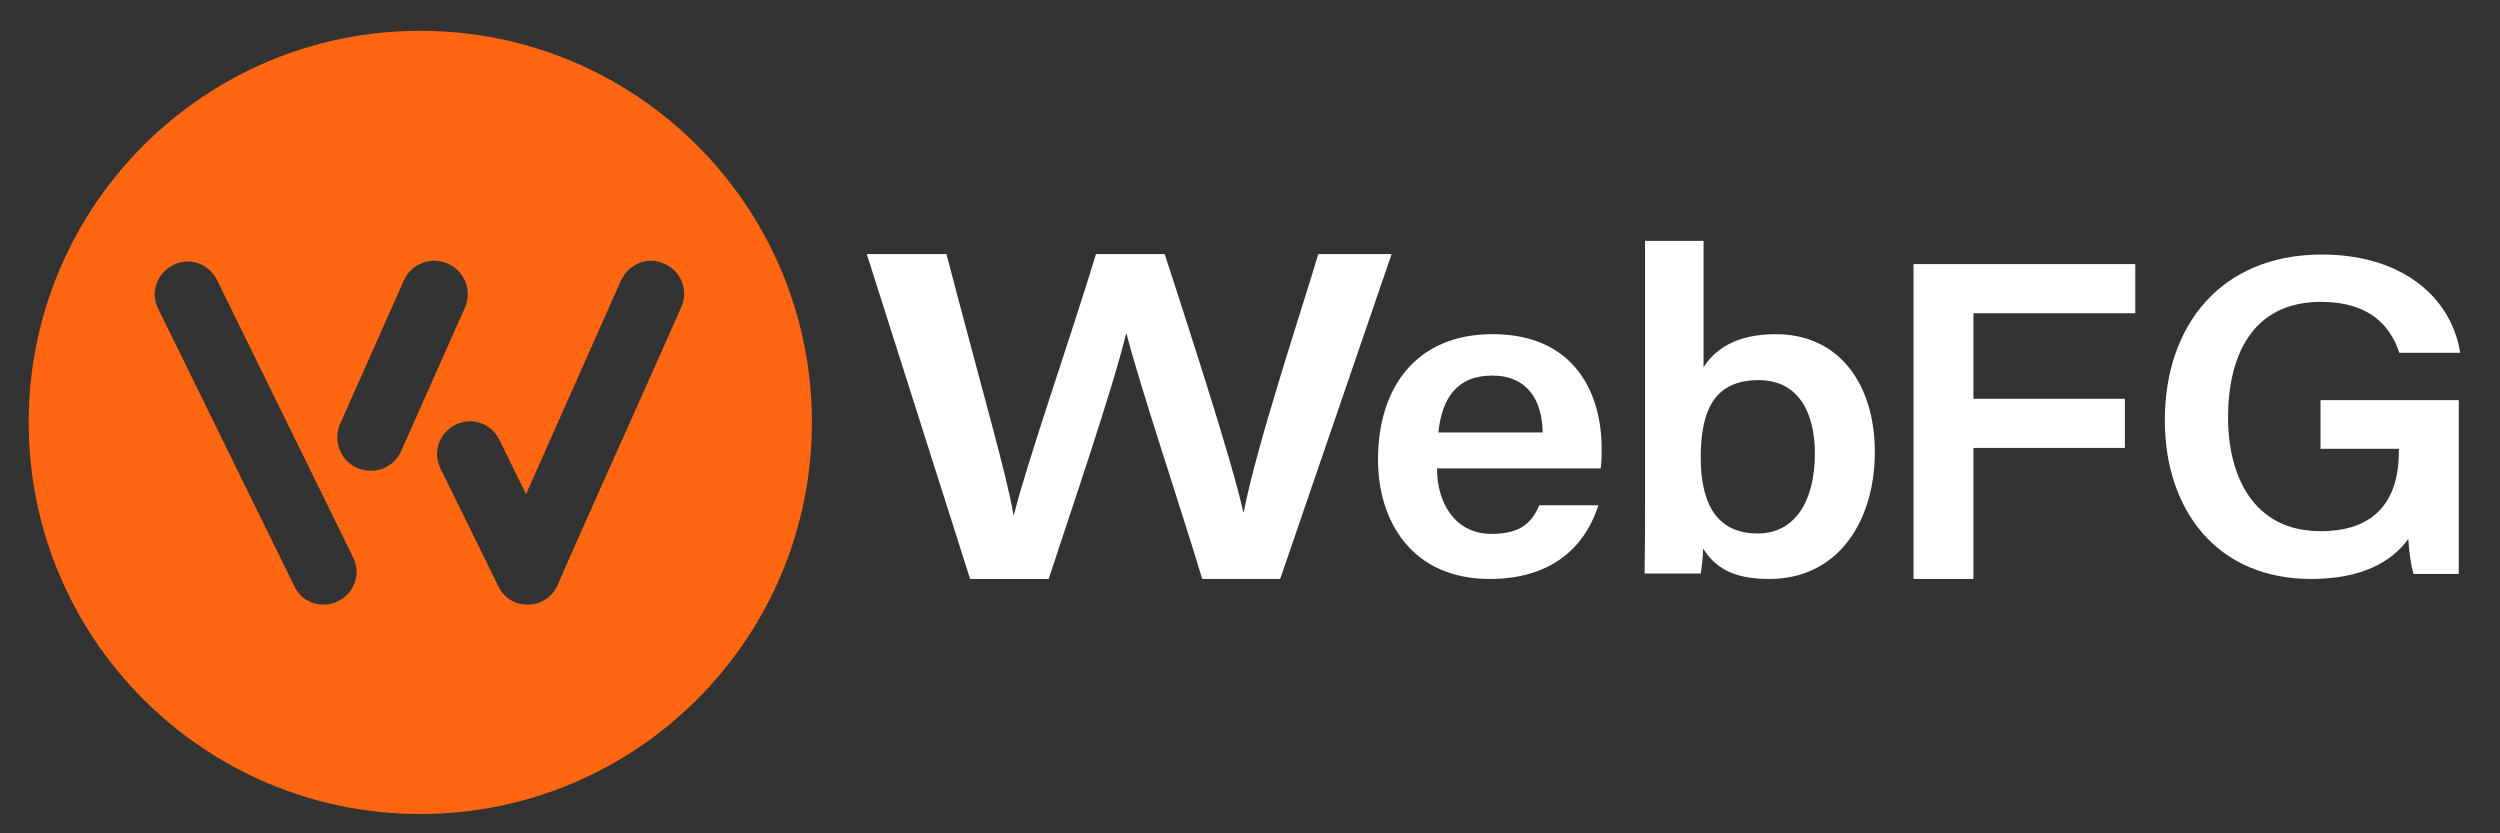
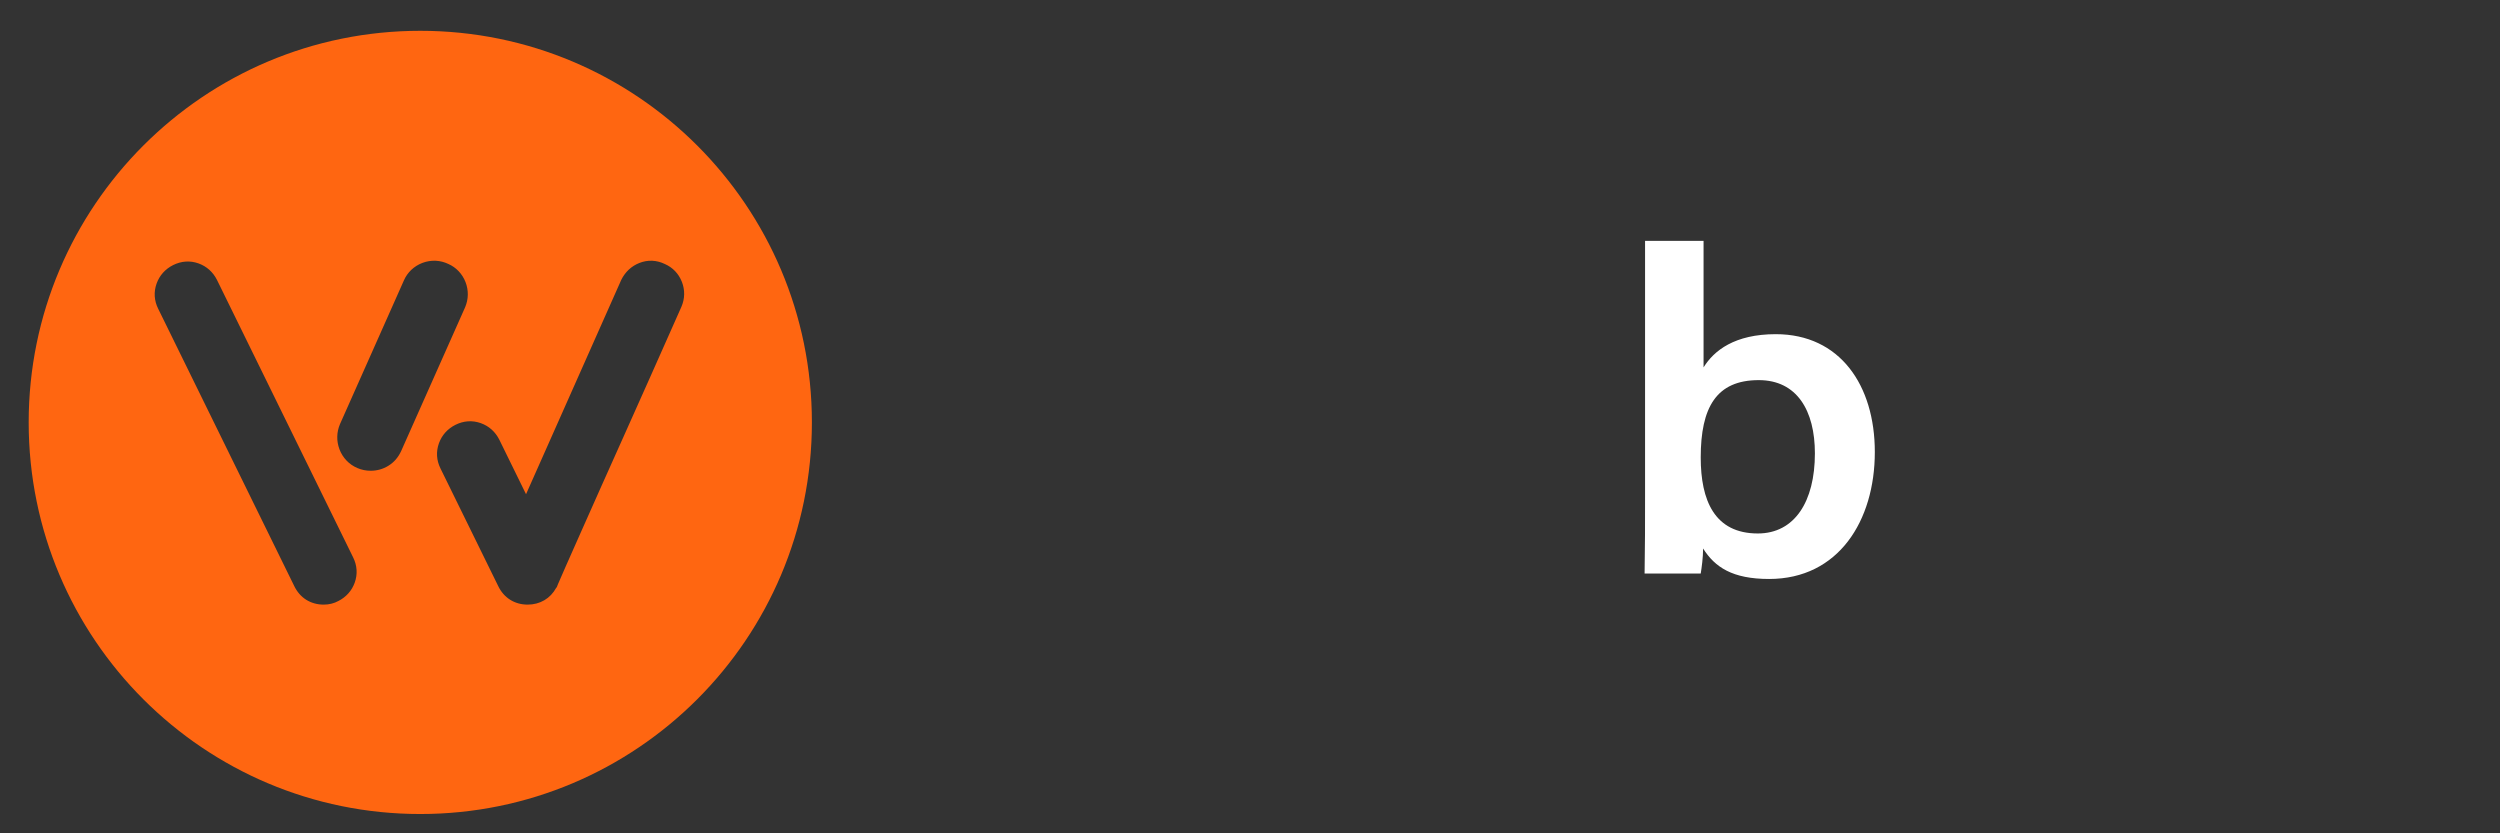
<svg xmlns="http://www.w3.org/2000/svg" viewBox="0 0 600 200" height="200" width="600" xml:space="preserve" id="svg2" version="1.1">
  <rect x="0" y="0" width="600" height="200" fill="#333333" stroke="none" />
  <defs id="defs6" />
  <g id="layer1" />
  <g style="display:inline" transform="matrix(1.333,0,0,-1.333,0,182.489)" id="g10">
    <g transform="scale(0.1)" id="g12">
      <g transform="translate(139.916,32.452)" id="g834">
        <path d="m 559.077,497.802 c 10.246,6.243 18.089,15.237 23.366,26.863 l 115.018,258.55 c 6.26,14.602 6.527,30.79 0.719,45.633 -5.789,14.72 -16.879,26.3 -30.477,32.273 -14.859,7.225 -31.535,7.956 -46.996,2.125 -15.304,-5.816 -27.239,-17.18 -33.486,-31.735 L 472.199,572.944 c -6.196,-14.483 -6.514,-30.588 -0.919,-45.324 5.812,-15.364 17.269,-27.354 32.222,-33.753 7.538,-3.239 15.596,-4.889 23.933,-4.889 11.428,0 22.08,2.971 31.642,8.824 z M 469.457,254.556 c 13.992,7.144 24.124,18.581 29.313,33.077 5.379,15.089 4.373,30.811 -2.898,45.391 L 250.784,832.509 c -7.128,14.238 -18.645,24.544 -33.326,29.813 -15.11,5.388 -30.875,4.343 -45.599,-3.005 -14.285,-7.14 -24.594,-18.665 -29.813,-33.292 -5.422,-15.144 -4.41,-30.888 2.878,-45.435 l 244.813,-498.913 c 10.183,-21.416 29.559,-33.703 53.149,-33.703 9.726,0 18.771,2.277 26.571,6.581 z m 392.001,23.63 0.998,1.003 2.337,5.832 c 1.845,4.612 6.509,15.32 13.873,31.827 7.491,16.81 16.689,37.52 27.553,62.11 10.835,24.492 22.838,51.474 35.996,80.888 13.175,29.449 26.477,59.16 39.92,89.125 31.466,70.18 66.701,149.263 104.851,235.353 6.273,14.61 6.533,30.134 0.748,44.922 -5.775,14.627 -16.447,25.737 -30.5,31.924 -14.876,7.221 -30.738,7.902 -45.907,1.969 -14.237,-5.608 -25.442,-15.935 -32.641,-30.375 L 807.182,446.747 759.076,544.896 c -7.131,14.242 -18.648,24.547 -33.329,29.813 -15.115,5.391 -30.884,4.355 -45.599,-3.001 -14.276,-7.14 -24.591,-18.664 -29.813,-33.295 -5.422,-15.144 -4.41,-30.888 2.886,-45.435 l 103.719,-211.3 c 10.178,-21.416 29.55,-33.703 53.142,-33.703 22.241,0 40.918,11.004 51.377,30.211 z m 460.394,297.851 c 0,-389.397 -315.673,-705.071 -705.067,-705.071 -389.397,0 -705.063,315.674 -705.063,705.071 0,389.388 315.666,705.061 705.063,705.061 389.395,0 705.067,-315.673 705.067,-705.061" style="fill:#ff6611;fill-opacity:1;fill-rule:nonzero;stroke:none;stroke-width:1.083" id="path24" />
        <g transform="translate(-17.543,-64.253)" id="g841" style="fill:#ffffff;fill-opacity:1">
-           <path id="path14" style="fill:#ffffff;fill-opacity:1;fill-rule:nonzero;stroke:none;stroke-width:1.124" d="M 1624.284,358.412 1438.189,943.412 h 143.469 c 63.419,-242.626 110.193,-404.083 120.583,-469.181 h 1.04 c 23.914,96.378 103.964,324.618 147.63,469.181 h 123.704 c 38.465,-119.201 120.596,-369.429 141.388,-464.115 h 1.04 c 22.873,119.205 103.964,362.669 134.107,464.115 h 132.038 l -200.646,-585 h -140.348 C 2002.69,489.448 1928.881,709.239 1906.008,799.695 h -1.04 c -23.914,-98.909 -98.763,-317.858 -139.296,-441.283 h -141.388" />
-           <path id="path16" style="fill:#ffffff;fill-opacity:1;fill-rule:nonzero;stroke:none" d="m 2655.1,622.208 c -0.85,56.528 -26.32,102.403 -90.89,102.403 -64.56,0 -90.88,-42.602 -96.83,-102.403 z m -190.27,-64.714 c 0,-63.086 33.13,-117.981 98.54,-117.981 56.06,0 73.9,24.582 85.79,51.621 h 106.18 c -16.13,-52.429 -63.7,-132.722 -195.37,-132.722 -141.01,0 -201.32,104.863 -201.32,214.648 0,130.254 68.8,226.102 206.41,226.102 146.96,0 196.23,-105.684 196.23,-205.625 0,-13.926 0,-23.758 -1.7,-36.043 h -294.76" />
          <path id="path18" style="fill:#ffffff;fill-opacity:1;fill-rule:nonzero;stroke:none" d="m 3044.18,716.419 c -76.46,0 -104.49,-49.156 -104.49,-139.269 0,-77.012 24.63,-136.817 102.79,-136.817 66.26,0 102.78,57.356 102.78,144.192 0,77.012 -32.28,131.894 -101.08,131.894 z m -204.72,250.688 h 105.33 v -227.75 c 18.68,30.312 56.07,59.805 129.96,59.805 115.53,0 178.39,-91.758 178.39,-212.176 0,-123.711 -65.41,-228.574 -190.27,-228.574 -66.26,0 -97.7,21.296 -118.93,54.89 0,-16.387 -2.55,-34.402 -4.25,-45.058 h -101.08 c 0.85,45.879 0.85,92.578 0.85,139.269 v 459.594" />
-           <path id="path20" style="fill:#ffffff;fill-opacity:1;fill-rule:nonzero;stroke:none" d="m 3322.81,925.326 h 399.25 v -88.481 h -291.37 v -154.019 h 272.68 v -88.477 h -272.68 v -235.937 h -107.88 v 566.914" />
-           <path id="path22" style="fill:#ffffff;fill-opacity:1;fill-rule:nonzero;stroke:none" d="m 4304.51,367.424 h -81.55 c -4.25,15.566 -7.65,36.867 -9.35,63.086 -29.73,-41.786 -84.94,-72.098 -174.98,-72.098 -169.89,0 -263.34,124.531 -263.34,285.918 0,169.578 100.24,298.195 282.87,298.195 146.11,0 233.6,-78.644 248.9,-176.949 h -109.58 c -15.3,46.691 -51.82,91.75 -141.02,91.75 -125.71,0 -167.34,-99.945 -167.34,-208.086 0,-104.863 45.03,-204.805 166.49,-204.805 116.38,0 141.02,77.004 141.02,142.551 v 5.731 h -141.02 v 87.652 h 248.9 v -312.945" />
        </g>
      </g>
    </g>
  </g>
</svg>